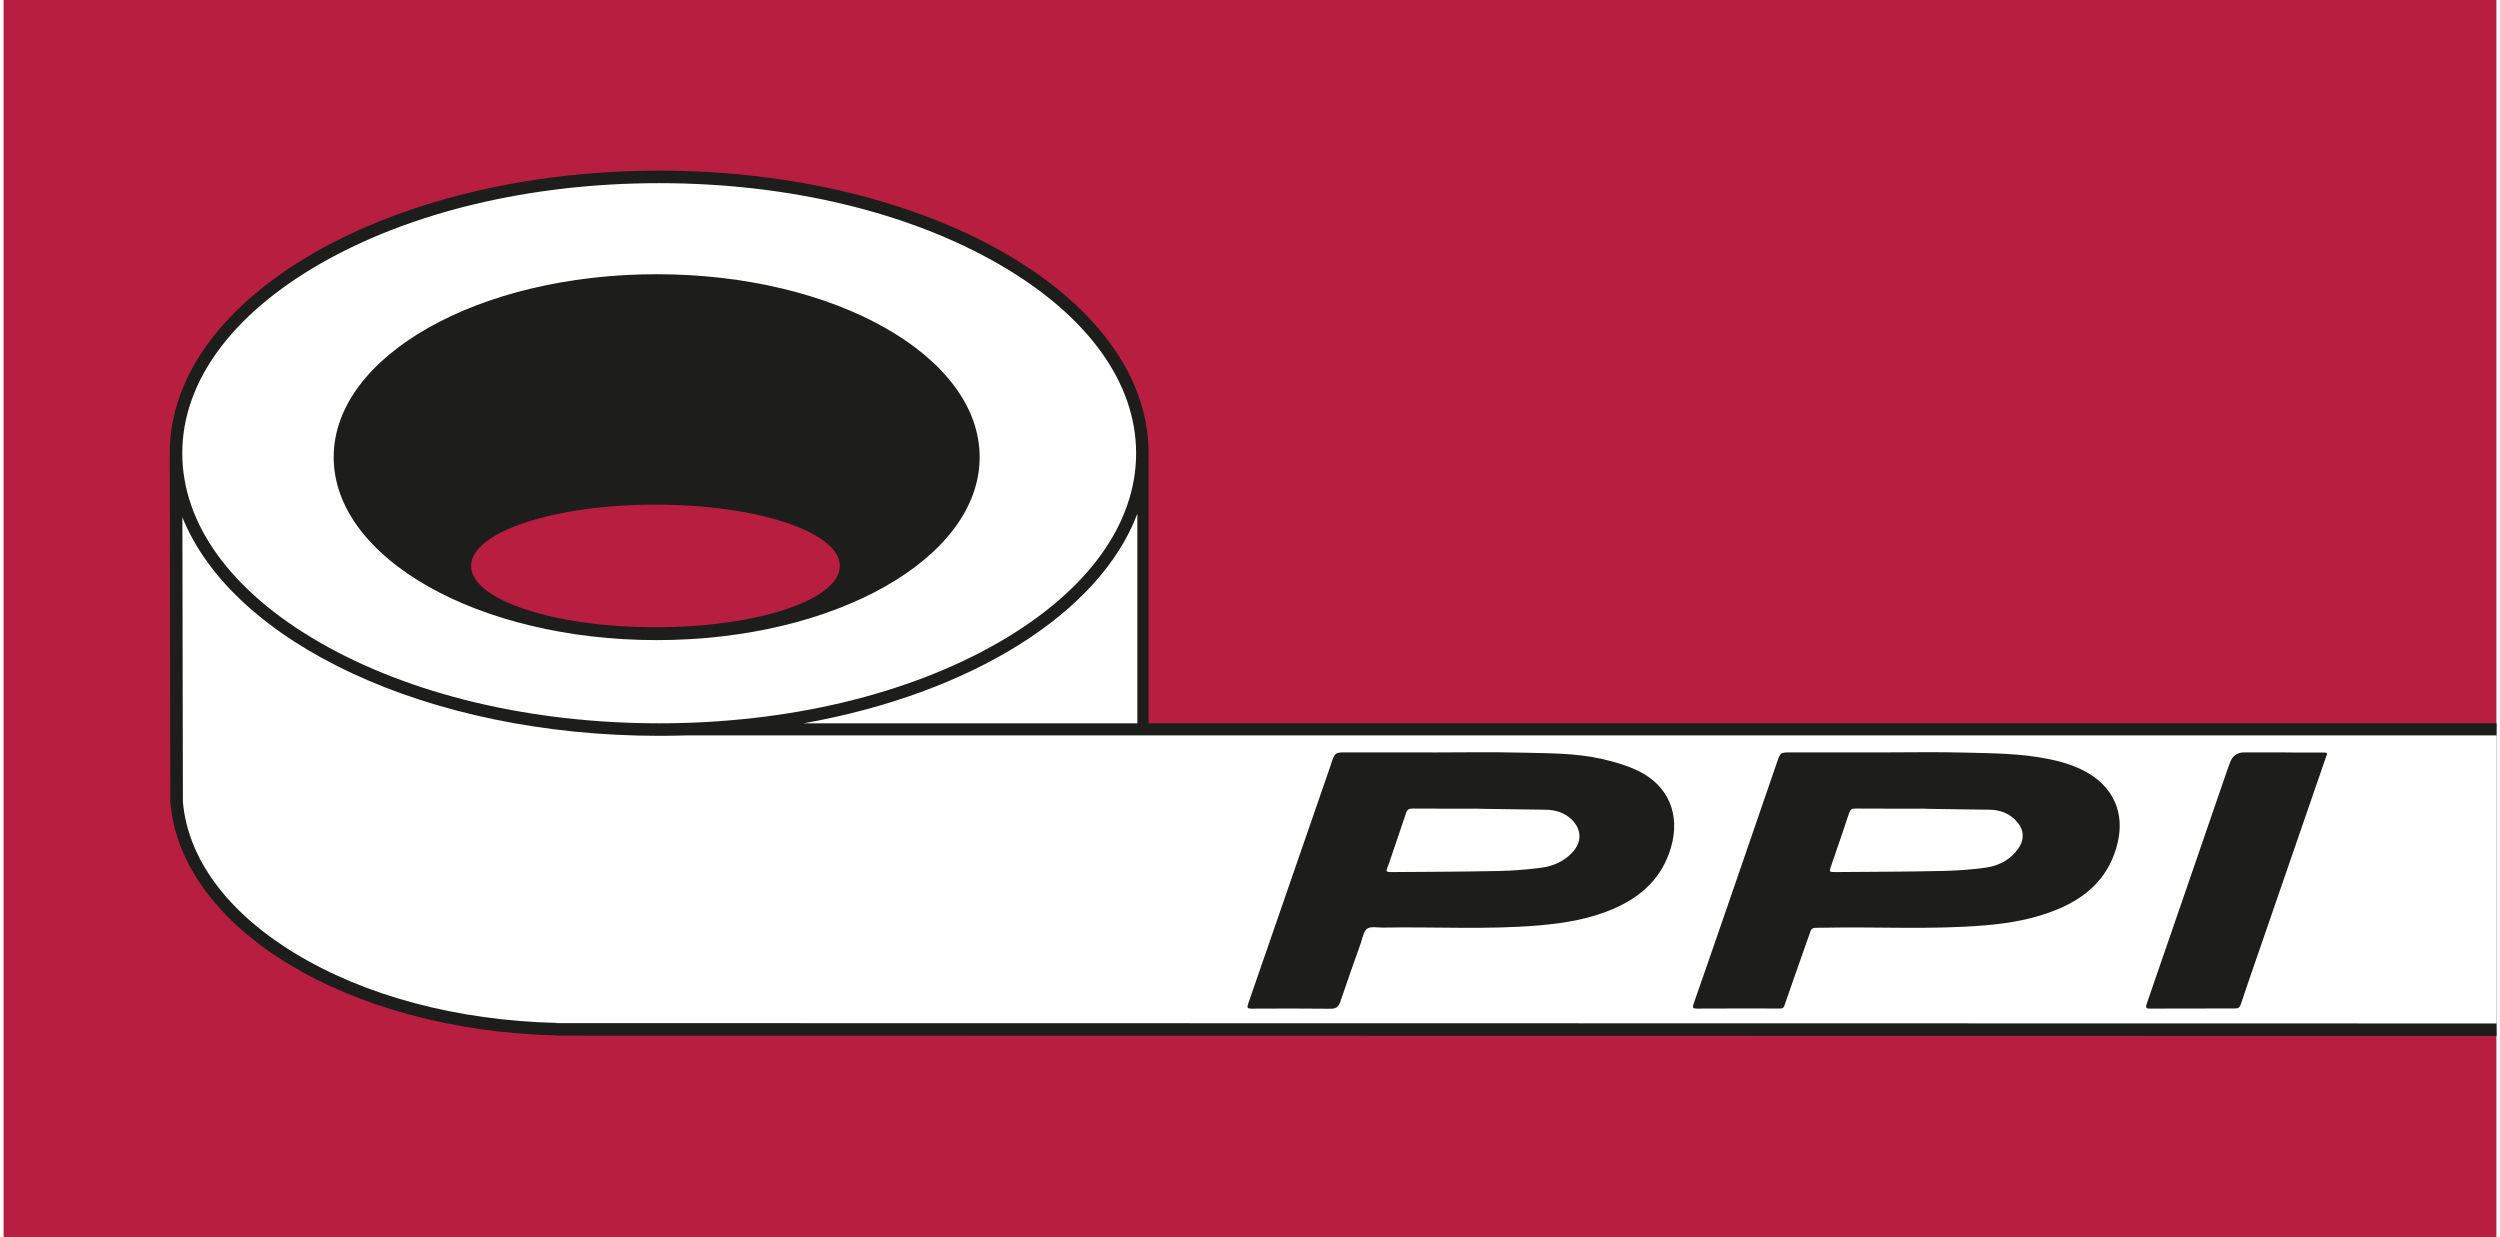
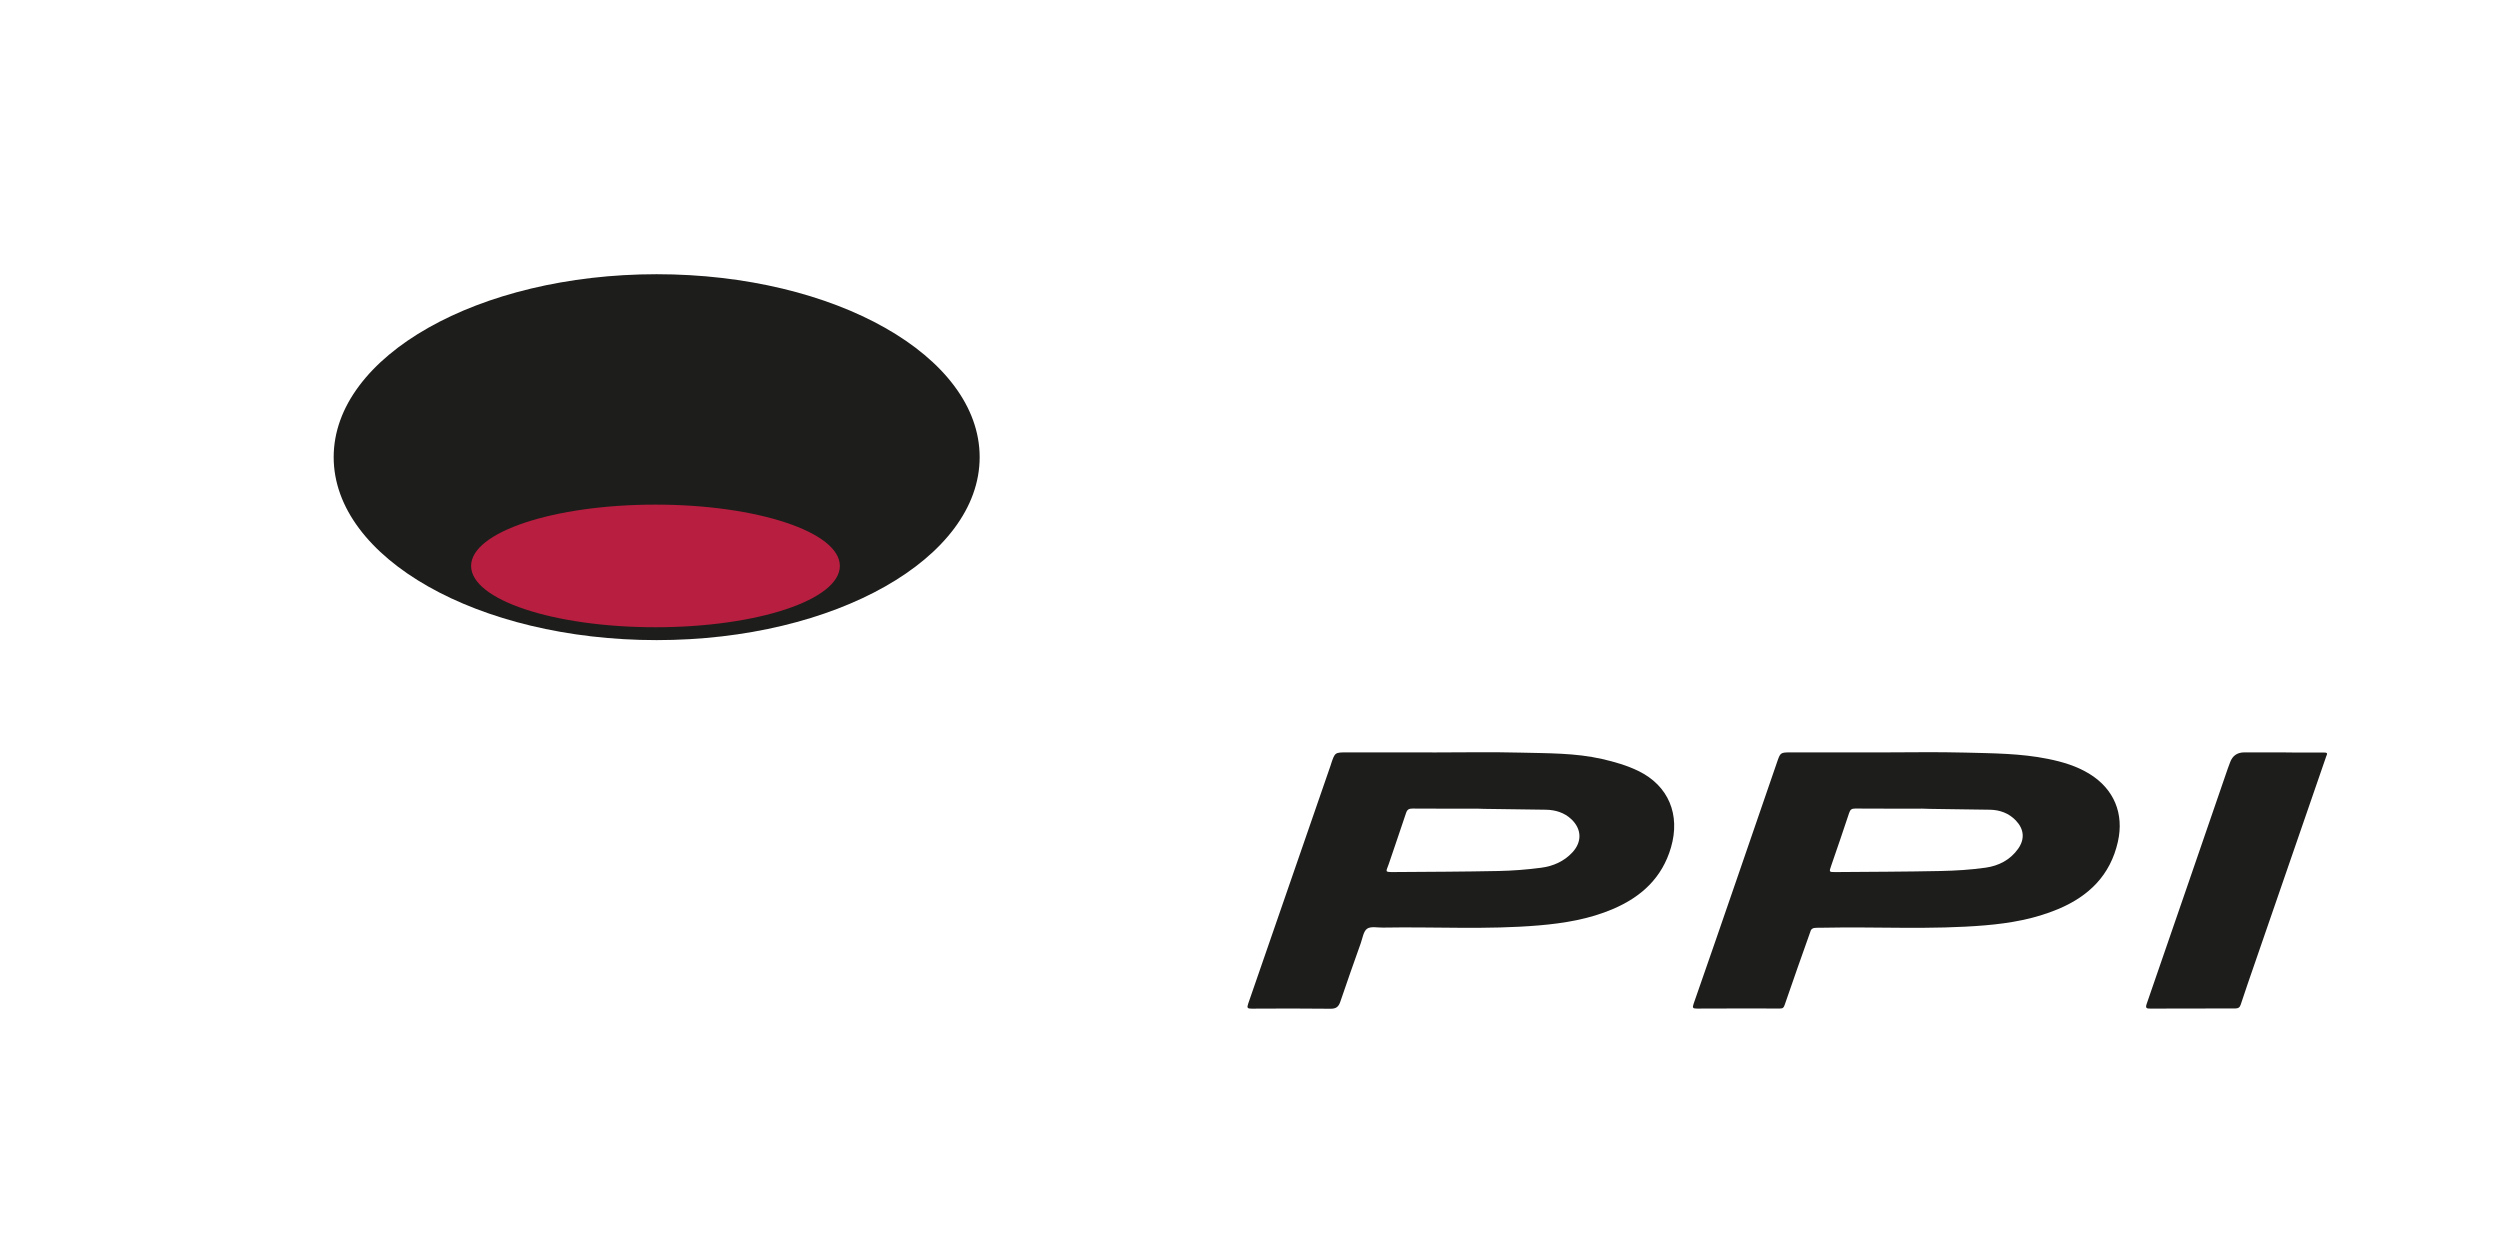
<svg xmlns="http://www.w3.org/2000/svg" id="Ebene_1" width="97" height="48" viewBox="0 0 518.079 257.11">
-   <rect y="0" width="518.079" height="257.11" fill="#b71e3f" />
  <path d="m518.079,151.369l-280.62.457s.004-57.541,0-57.746v-.221h-.005c-.776-32.05-46.007-57.894-101.701-57.894-56.178,0-100.719,26.294-100.719,58.73,0,.254.119,72.484.119,72.484,2.15,26.381,36.009,45.494,79.299,46.512l21.301.446,382.326.005v-62.774Z" fill="#fff" />
  <path d="m279.15,156.37c-2.463.002-2.463.011-3.254,2.374-.031.094-.053.191-.086.285-5.713,16.535-11.419,33.071-17.157,49.598-.295.851-.124,1.006.717,1.002,5.468-.027,10.936-.051,16.403.019,1.19.015,1.688-.427,2.046-1.486,1.374-4.065,2.811-8.11,4.247-12.154.372-1.048.551-2.46,1.315-2.992.773-.538,2.161-.213,3.28-.233,10.795-.197,21.601.462,32.386-.453,5.294-.449,10.499-1.306,15.424-3.41,5.883-2.513,10.225-6.46,12.07-12.816,1.963-6.764-.477-12.808-6.809-15.886-2.346-1.14-4.934-1.886-7.489-2.47-5.587-1.276-11.32-1.186-17.006-1.331-6.094-.155-12.194-.035-18.292-.035v-.014c-5.932,0-11.864-.004-17.795.002Zm26.995,11.69c0.0.065,9.607.13,14.408.225,1.931.038,3.801.577,5.278,1.978,2.147,2.036,2.243,4.683.235,6.866-1.762,1.916-4.056,2.895-6.55,3.221-2.912.38-5.858.612-8.794.671-7.22.147-14.443.167-21.666.218-2.185.015-1.725-.037-1.178-1.666,1.188-3.536,2.424-7.055,3.591-10.598.241-.732.608-.938,1.353-.932,4.441.034,8.882.017,13.322.017Z" fill="#1d1d1b" />
  <path d="m371.446,156.373c-2.185.002-2.178.017-2.883,2.066-2.748,7.992-5.496,15.984-8.251,23.973-3.013,8.738-6.019,17.478-9.074,26.201-.298.85-.16,1.004.684,1,5.766-.028,11.532-.028,17.298-.013.569.002.75-.198.934-.735,1.78-5.183,3.603-10.351,5.443-15.513.079-.221.424-.454.67-.486.619-.08,1.254-.046,1.882-.06,11.226-.238,22.467.454,33.681-.495,5.193-.439,10.288-1.337,15.136-3.364,6.399-2.676,10.871-7.028,12.445-13.997,1.316-5.827-.783-10.936-5.852-14.08-2.681-1.663-5.647-2.537-8.708-3.155-5.651-1.142-11.397-1.151-17.116-1.303-6.061-.161-12.129-.036-18.194-.036v-.006c-6.032,0-12.063-.005-18.095.002Zm27.298,11.686c0,.066,9.408.136,14.11.227,2.019.039,3.898.712,5.357,2.242,1.697,1.78,1.898,3.84.479,5.859-1.641,2.334-4.058,3.558-6.761,3.941-3.102.44-6.255.629-9.391.694-7.254.15-14.511.161-21.767.221-1.418.012-1.398.003-.935-1.34,1.259-3.651,2.52-7.301,3.73-10.969.228-.69.543-.898,1.259-.893,4.64.034,9.28.018,13.92.018Z" fill="#1d1d1b" />
  <path d="m473.27,156.367c-2.519,0-5.038-.001-7.557 0-1.493 0-2.488.695-2.985,2.084-.156.435-.332.863-.483,1.3-5.609,16.294-11.208,32.592-16.845,48.877-.323.934.015.991.753.989,5.899-.021,11.798-.034,17.697-.03.592 0.0.904-.228,1.083-.78.466-1.445.958-2.881,1.452-4.317,3.706-10.772,14.585-42.293,16.321-47.281.143-.412.456-.811-.392-.802-3.014.032-9.044-.022-9.044-.04Z" fill="#1d1d1b" />
  <path d="m160.833,130.318c.075-.013.15-.026.225-.039,5.161-1.163,10.193-2.741,15.057-4.818,7.209-3.078,13.877-7.012,19.218-12.862,4.923-5.392,7.968-11.574,7.469-19.112-.02-.05-.046-.099-.058-.152-.004-.018.03-.044.047-.066-.396-5.305-2.551-9.892-5.862-13.951-4.581-5.616-10.38-9.685-16.833-12.865-11.259-5.549-23.289-8.162-35.709-9.134-6.944-.543-13.9-.405-20.837.337-9.719,1.039-19.171,3.153-28.195,6.982-6.755,2.866-12.992,6.548-18.226,11.774-4.097,4.09-7.11,8.829-8.147,14.585-1.292,7.173.741,13.545,5.13,19.245,4.719,6.13,10.925,10.357,17.792,13.662,12.829,6.175,26.513,8.744,40.634,9.098,5.186.13,10.407-.148,15.576-.624,4.267-.393,8.481-1.352,12.718-2.061Zm-38.669-.817c-4.231-.722-8.495-1.363-12.639-2.446-3.614-.945-7.053-2.527-9.95-5.01-3.365-2.884-3.191-6.172.371-8.867,3.772-2.854,8.095-4.427,12.621-5.571,4.442-1.123,8.966-1.674,13.523-1.994,3.101-.218,6.206-.364,9.31-.542,7.921.054,15.732.933,23.406,2.835,3.857.956,7.65,2.207,10.972,4.485,1.104.757,2.124,1.711,2.973,2.746,1.638,1.998,1.356,4.261-.843,6.358-1.112,1.06-2.426,1.956-3.766,2.721-4.816,2.751-10.109,4.039-15.54,4.849-5.01.747-10.038,1.216-15.113,1.275-5.132.06-10.255.025-15.325-.84Z" fill="#fff" />
-   <path d="m518.117,150.327H237.959v-55.515c.004-.205.013-.41.013-.615s-.01-.41-.013-.615v-.221h-.005c-.776-32.05-46.007-57.894-101.701-57.894-56.178,0-101.719,26.294-101.719,58.73,0,.254.011.507.017.761l-.017-.002.119,71.725c2.15,26.381,37.009,47.494,80.299,48.512v.042l403.164.069v-2.599l-403.164-.069v-.042c-20.648-.49-39.91-5.612-54.542-14.555-13.981-8.545-22.105-19.597-23.146-31.357l-.108-59.18c10.44,26.027,50.845,45.426,99.097,45.426,1.827,0,3.643-.029,5.446-.084h376.418v-2.515ZM37.134,94.196c0-14.72,10.119-28.669,28.493-39.277,18.823-10.868,43.905-16.853,70.626-16.853s51.803,5.985,70.626,16.853c18.374,10.609,28.493,24.558,28.493,39.277s-10.119,28.669-28.493,39.277c-18.823,10.868-43.905,16.853-70.626,16.853s-51.803-5.985-70.626-16.853c-18.374-10.609-28.493-24.558-28.493-39.277Zm129.13,56.131c34.733-6.183,61.52-22.818,69.359-43.543v43.543h-69.359Z" fill="#1d1d1b" />
  <ellipse cx="135.727" cy="95.013" rx="67.128" ry="38.022" fill="#1d1d1b" />
  <ellipse cx="135.479" cy="117.618" rx="38.32" ry="12.743" fill="#b71e3f" />
</svg>